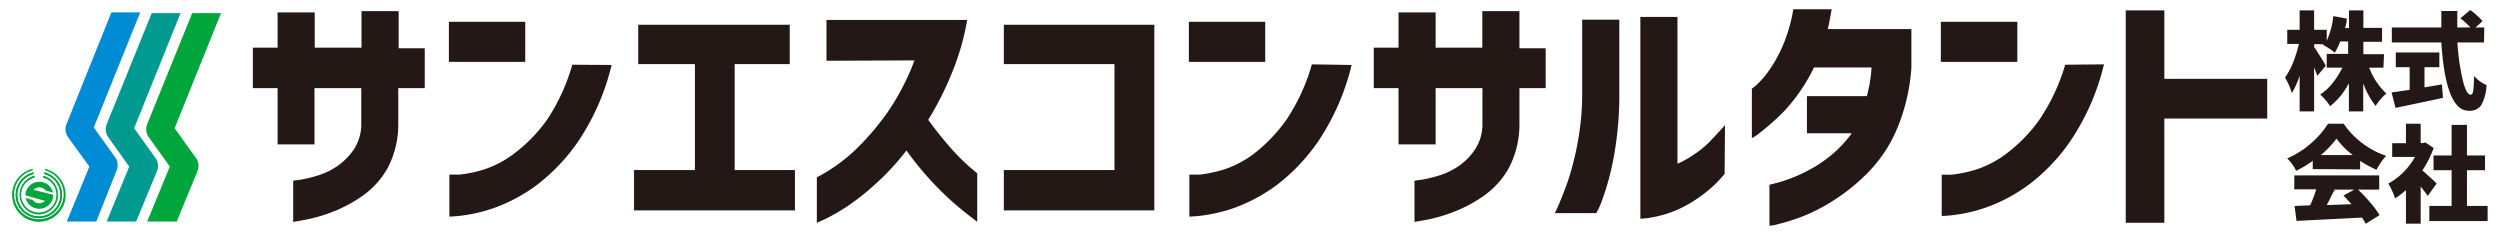
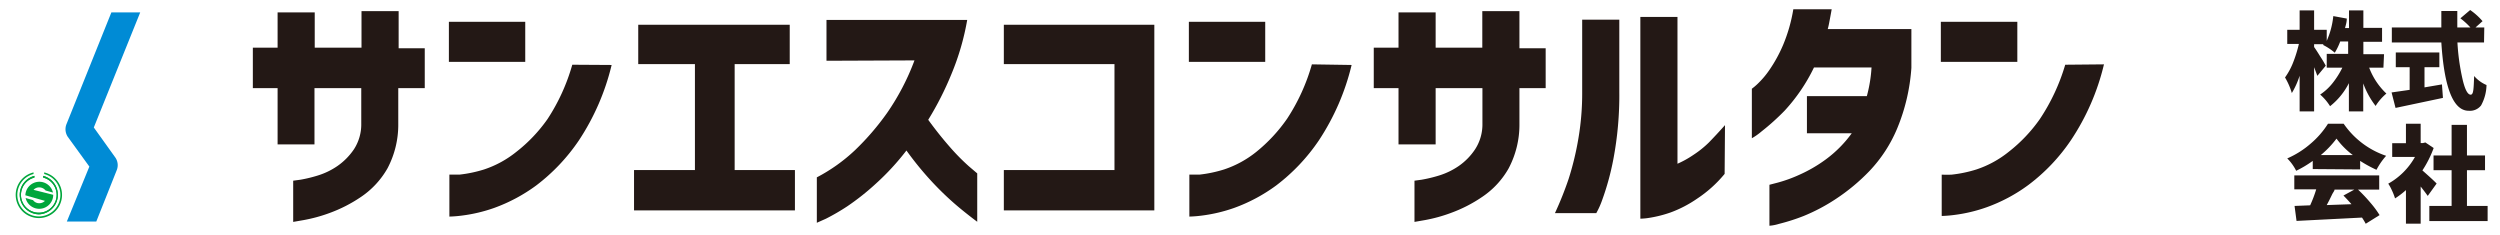
<svg xmlns="http://www.w3.org/2000/svg" width="202" height="19" viewBox="0 0 202 19">
  <defs>
    <style>.a{fill:#231815;}.b{fill:#00a63c;}.c{fill:#009a90;}.d{fill:#008bd5;}</style>
  </defs>
  <path class="a" d="M22.43,11.67V7.12h-2V3.85h2V1h3V3.85h3.78V.9h3v3h2.11V7.12H32.18V10a7.54,7.54,0,0,1-.87,3.6,6.89,6.89,0,0,1-2.14,2.31,11.55,11.55,0,0,1-2.54,1.3,12.37,12.37,0,0,1-2.08.57l-.86.15V14.6l.59-.08a11,11,0,0,0,1.4-.34,5.84,5.84,0,0,0,1.59-.77,5.18,5.18,0,0,0,1.33-1.35A3.69,3.69,0,0,0,29.19,10V7.12H25.41v4.55Z" />
  <path class="a" d="M36.27,5V1.76h6.17V5Zm13.15.25a19.08,19.08,0,0,1-2.65,6.1,15.37,15.37,0,0,1-3.45,3.64,13.44,13.44,0,0,1-3.39,1.81,12.4,12.4,0,0,1-2.62.62,9.79,9.79,0,0,1-1,.08V14.11s.28,0,.81,0a10.48,10.48,0,0,0,2-.42,8.34,8.34,0,0,0,2.6-1.42,12.32,12.32,0,0,0,2.52-2.65,15.82,15.82,0,0,0,2-4.39Z" />
  <path class="a" d="M51.57,5.18V2H63.81V5.18H59.36v8.56h4.87V17h-13V13.74h4.92V5.18Z" />
  <path class="a" d="M66.78,4.91V1.61H78.15A20.4,20.4,0,0,1,76.87,6,25.05,25.05,0,0,1,75,9.68q.88,1.21,1.77,2.22a17.17,17.17,0,0,0,1.52,1.54l.67.57v3.91c-.72-.54-1.36-1.05-1.94-1.56a24.18,24.18,0,0,1-1.86-1.83,26,26,0,0,1-1.92-2.37,20.06,20.06,0,0,1-2.46,2.67,19.88,19.88,0,0,1-2.32,1.84,17.64,17.64,0,0,1-1.72,1L66,18V14.33a13.74,13.74,0,0,0,3.1-2.21,20.84,20.84,0,0,0,2.58-3,19.15,19.15,0,0,0,2.21-4.24Z" />
  <path class="a" d="M81.11,5.18V2H93.27V17H81.11V13.74h8.94V5.18Z" />
  <path class="a" d="M96.06,5V1.76h6.17V5Zm13.15.25a19.08,19.08,0,0,1-2.65,6.1,15.37,15.37,0,0,1-3.45,3.64,13.44,13.44,0,0,1-3.39,1.81,12.54,12.54,0,0,1-2.62.62,9.79,9.79,0,0,1-1,.08V14.11s.28,0,.81,0a10.48,10.48,0,0,0,2-.42,8.34,8.34,0,0,0,2.6-1.42A12.82,12.82,0,0,0,104,9.59a15.82,15.82,0,0,0,2-4.39Z" />
  <path class="a" d="M113,11.67V7.12h-2V3.85h2V1h3V3.85h3.77V.9h3v3h2.12V7.12h-2.12V10a7.54,7.54,0,0,1-.87,3.6,6.8,6.8,0,0,1-2.14,2.31,11.33,11.33,0,0,1-2.54,1.3,12.3,12.3,0,0,1-2.07.57l-.86.15V14.6l.58-.08a11.12,11.12,0,0,0,1.41-.34,5.84,5.84,0,0,0,1.59-.77,5,5,0,0,0,1.32-1.35,3.69,3.69,0,0,0,.59-2.07V7.12H116v4.55Z" />
  <path class="a" d="M125.64,17.22a27.68,27.68,0,0,0,1.11-2.78,23.65,23.65,0,0,0,.76-3.11,21.64,21.64,0,0,0,.33-3.92V1.59h3V7.41a27.68,27.68,0,0,1-.48,5.45,21.19,21.19,0,0,1-.9,3.29,6.61,6.61,0,0,1-.48,1.07Zm13.71-3.17a10,10,0,0,1-2.22,2A9.58,9.58,0,0,1,135,17.16a9.73,9.73,0,0,1-1.73.44,5.27,5.27,0,0,1-.73.07V1.37h3V13.23a7.83,7.83,0,0,0,1.28-.71,8,8,0,0,0,1.25-1c.4-.41.83-.87,1.31-1.41Z" />
  <path class="a" d="M148,.75c-.07.4-.14.76-.2,1.08s-.11.49-.12.52h6.76V5.48a15.49,15.49,0,0,1-1.14,4.88,11.31,11.31,0,0,1-2.24,3.45,15.79,15.79,0,0,1-2.73,2.27,14.93,14.93,0,0,1-2.59,1.37,16,16,0,0,1-2,.64,3.49,3.49,0,0,1-.77.15V14.93l.69-.18a11.25,11.25,0,0,0,1.71-.62,11.51,11.51,0,0,0,2.17-1.26,9.64,9.64,0,0,0,2.08-2.1H146v-3h4.84a11.45,11.45,0,0,0,.38-2.32h-4.65a14.28,14.28,0,0,1-2.37,3.49,19,19,0,0,1-1.88,1.69,4.88,4.88,0,0,1-.77.54v-4a4.83,4.83,0,0,0,.44-.37,7,7,0,0,0,1-1.18,11.44,11.44,0,0,0,1.09-2A12.84,12.84,0,0,0,144.9.75Z" />
  <path class="a" d="M156.82,5V1.76H163V5ZM170,5.2a18.86,18.86,0,0,1-2.65,6.1,15,15,0,0,1-3.45,3.64,13.12,13.12,0,0,1-3.39,1.81,12.4,12.4,0,0,1-2.62.62,9.61,9.61,0,0,1-1,.08V14.11a8,8,0,0,0,.81,0,10.33,10.33,0,0,0,2-.42,8.34,8.34,0,0,0,2.6-1.42,12.32,12.32,0,0,0,2.52-2.65,16.1,16.1,0,0,0,2.05-4.39Z" />
-   <path class="a" d="M171.76,18V.84h3.12V6.37h8.31V9.58h-8.31V18Z" />
  <path class="a" d="M192.58,5.47h-1.15a5.58,5.58,0,0,0,1.39,2.09,4.18,4.18,0,0,0-.87,1,6.77,6.77,0,0,1-1-1.82V9h-1.16V6.72a5.59,5.59,0,0,1-1.52,1.86,4.24,4.24,0,0,0-.8-.94,4.34,4.34,0,0,0,1-.92,6.76,6.76,0,0,0,.79-1.25H188V4.35h1.73v-1h-.64a5.11,5.11,0,0,1-.44.91,4.56,4.56,0,0,0-.93-.62.09.09,0,0,1,0,0l0-.07h-.74v.23c.11.15.28.41.5.77a8.12,8.12,0,0,1,.44.74l-.68.82c-.05-.15-.14-.38-.26-.7V9h-1.17V6.12a6.68,6.68,0,0,1-.63,1.4,5.55,5.55,0,0,0-.55-1.26,5.48,5.48,0,0,0,.65-1.2,10.52,10.52,0,0,0,.47-1.51h-.94V2.41h1V.84h1.17V2.41H188V3.3a6.48,6.48,0,0,0,.53-2l1.09.2c0,.32-.1.58-.14.77h.32V.84h1.16V2.25h1.51V3.38h-1.51v1h1.67Z" />
  <path class="a" d="M195.9,5.43V7.06l1.41-.24.08,1.09-3.83.81-.32-1.25,1.46-.21V5.43h-1.12V4.24h3.52V5.43Zm4.81-2h-2.15a17.88,17.88,0,0,0,.42,3c.19.81.41,1.22.65,1.22s.24-.5.28-1.51a2.71,2.71,0,0,0,1,.73,3.56,3.56,0,0,1-.44,1.65,1.14,1.14,0,0,1-1,.43q-1.86,0-2.21-5.52h-4V2.22h4c0-.59,0-1,0-1.33h1.29c0,.39,0,.83,0,1.33h1.06a6,6,0,0,0-.81-.74l.79-.67a5.23,5.23,0,0,1,1,.9l-.57.51h.71Z" />
  <path class="a" d="M186.87,13.66V13a8.78,8.78,0,0,1-1.34.8,3.82,3.82,0,0,0-.72-1,7.32,7.32,0,0,0,1.92-1.22A7,7,0,0,0,188.1,10h1.27a6.8,6.8,0,0,0,3.43,2.59,5.57,5.57,0,0,0-.78,1.13A10.21,10.21,0,0,1,190.7,13v.69Zm5.37,1.66h-1.71a12.62,12.62,0,0,1,1,1.06,7.53,7.53,0,0,1,.74,1l-1.12.7a5.24,5.24,0,0,0-.3-.5l-5.29.27-.16-1.21,1.26-.05a10,10,0,0,0,.49-1.29h-1.77V14.17h6.86Zm-4.72-2.79h2.59a6.34,6.34,0,0,1-1.32-1.33A7.8,7.8,0,0,1,187.52,12.53Zm2.71,2.79h-1.6c0,.1-.12.23-.2.4l-.23.47-.2.38,2-.07c-.22-.25-.44-.49-.65-.7Z" />
  <path class="a" d="M196.88,14.83l-.72,1c-.1-.15-.29-.4-.57-.76v3H194.4V15.36a6.58,6.58,0,0,1-.88.67,4.79,4.79,0,0,0-.25-.64,3.56,3.56,0,0,0-.3-.55,5.56,5.56,0,0,0,1.21-.91,5.66,5.66,0,0,0,.95-1.25h-1.84V11.57h1.11V10h1.19v1.56h.18l.2-.05.67.45a8.77,8.77,0,0,1-.91,1.81C196.25,14.23,196.64,14.58,196.88,14.83Zm2.45,1.81H201v1.22h-4.71V16.64h1.8V13.75h-1.46V12.56h1.46V10.09h1.24v2.47h1.46v1.19h-1.46Z" />
-   <path class="b" d="M14.28,17.9l-2.39,0,1.83-4.44L12,11.06a1.11,1.11,0,0,1-.12-1l3.65-9h2.33l-3.75,9.3,1.74,2.43a1.1,1.1,0,0,1,.12,1Z" />
-   <path class="c" d="M11,17.9l-2.38,0,1.82-4.44L8.73,11.06a1.11,1.11,0,0,1-.12-1l3.65-9h2.33l-3.75,9.3,1.74,2.43a1.1,1.1,0,0,1,.12,1Z" />
  <path class="d" d="M7.78,17.9l-2.38,0,1.82-4.44L5.48,11.06a1.11,1.11,0,0,1-.12-1L9,1h2.33l-3.75,9.3,1.74,2.43a1.08,1.08,0,0,1,.12,1Z" />
-   <path class="b" d="M3.17,17.92a2.17,2.17,0,0,1-.53-4.28l0,.13a2,2,0,1,0,1,0l0-.13a2.17,2.17,0,0,1-.54,4.28Z" />
-   <path class="b" d="M3.17,17.62a1.87,1.87,0,0,1-.46-3.69l0,.13a1.74,1.74,0,1,0,.86,0l0-.13a1.87,1.87,0,0,1-.47,3.69Z" />
  <path class="b" d="M3.17,17.62a1.87,1.87,0,0,1-.46-3.69l0,.13a1.74,1.74,0,1,0,.86,0l0-.13a1.87,1.87,0,0,1-.47,3.69Z" />
  <path class="b" d="M3.17,17.32a1.58,1.58,0,0,1-.39-3.11l0,.14a1.44,1.44,0,1,0,.71,0l0-.14a1.58,1.58,0,0,1-.39,3.11Z" />
  <path class="b" d="M3.17,17.32a1.58,1.58,0,0,1-.39-3.11l0,.14a1.44,1.44,0,1,0,.71,0l0-.14a1.58,1.58,0,0,1-.39,3.11Z" />
  <path class="b" d="M4.3,15.74A1.13,1.13,0,0,1,2.07,16l.6.17a.6.6,0,0,0,.5.25.63.63,0,0,0,.46-.19l-1.58-.45a1.13,1.13,0,0,1,2.23-.22l-.6-.17a.65.65,0,0,0-.51-.25.61.61,0,0,0-.46.2Z" />
</svg>